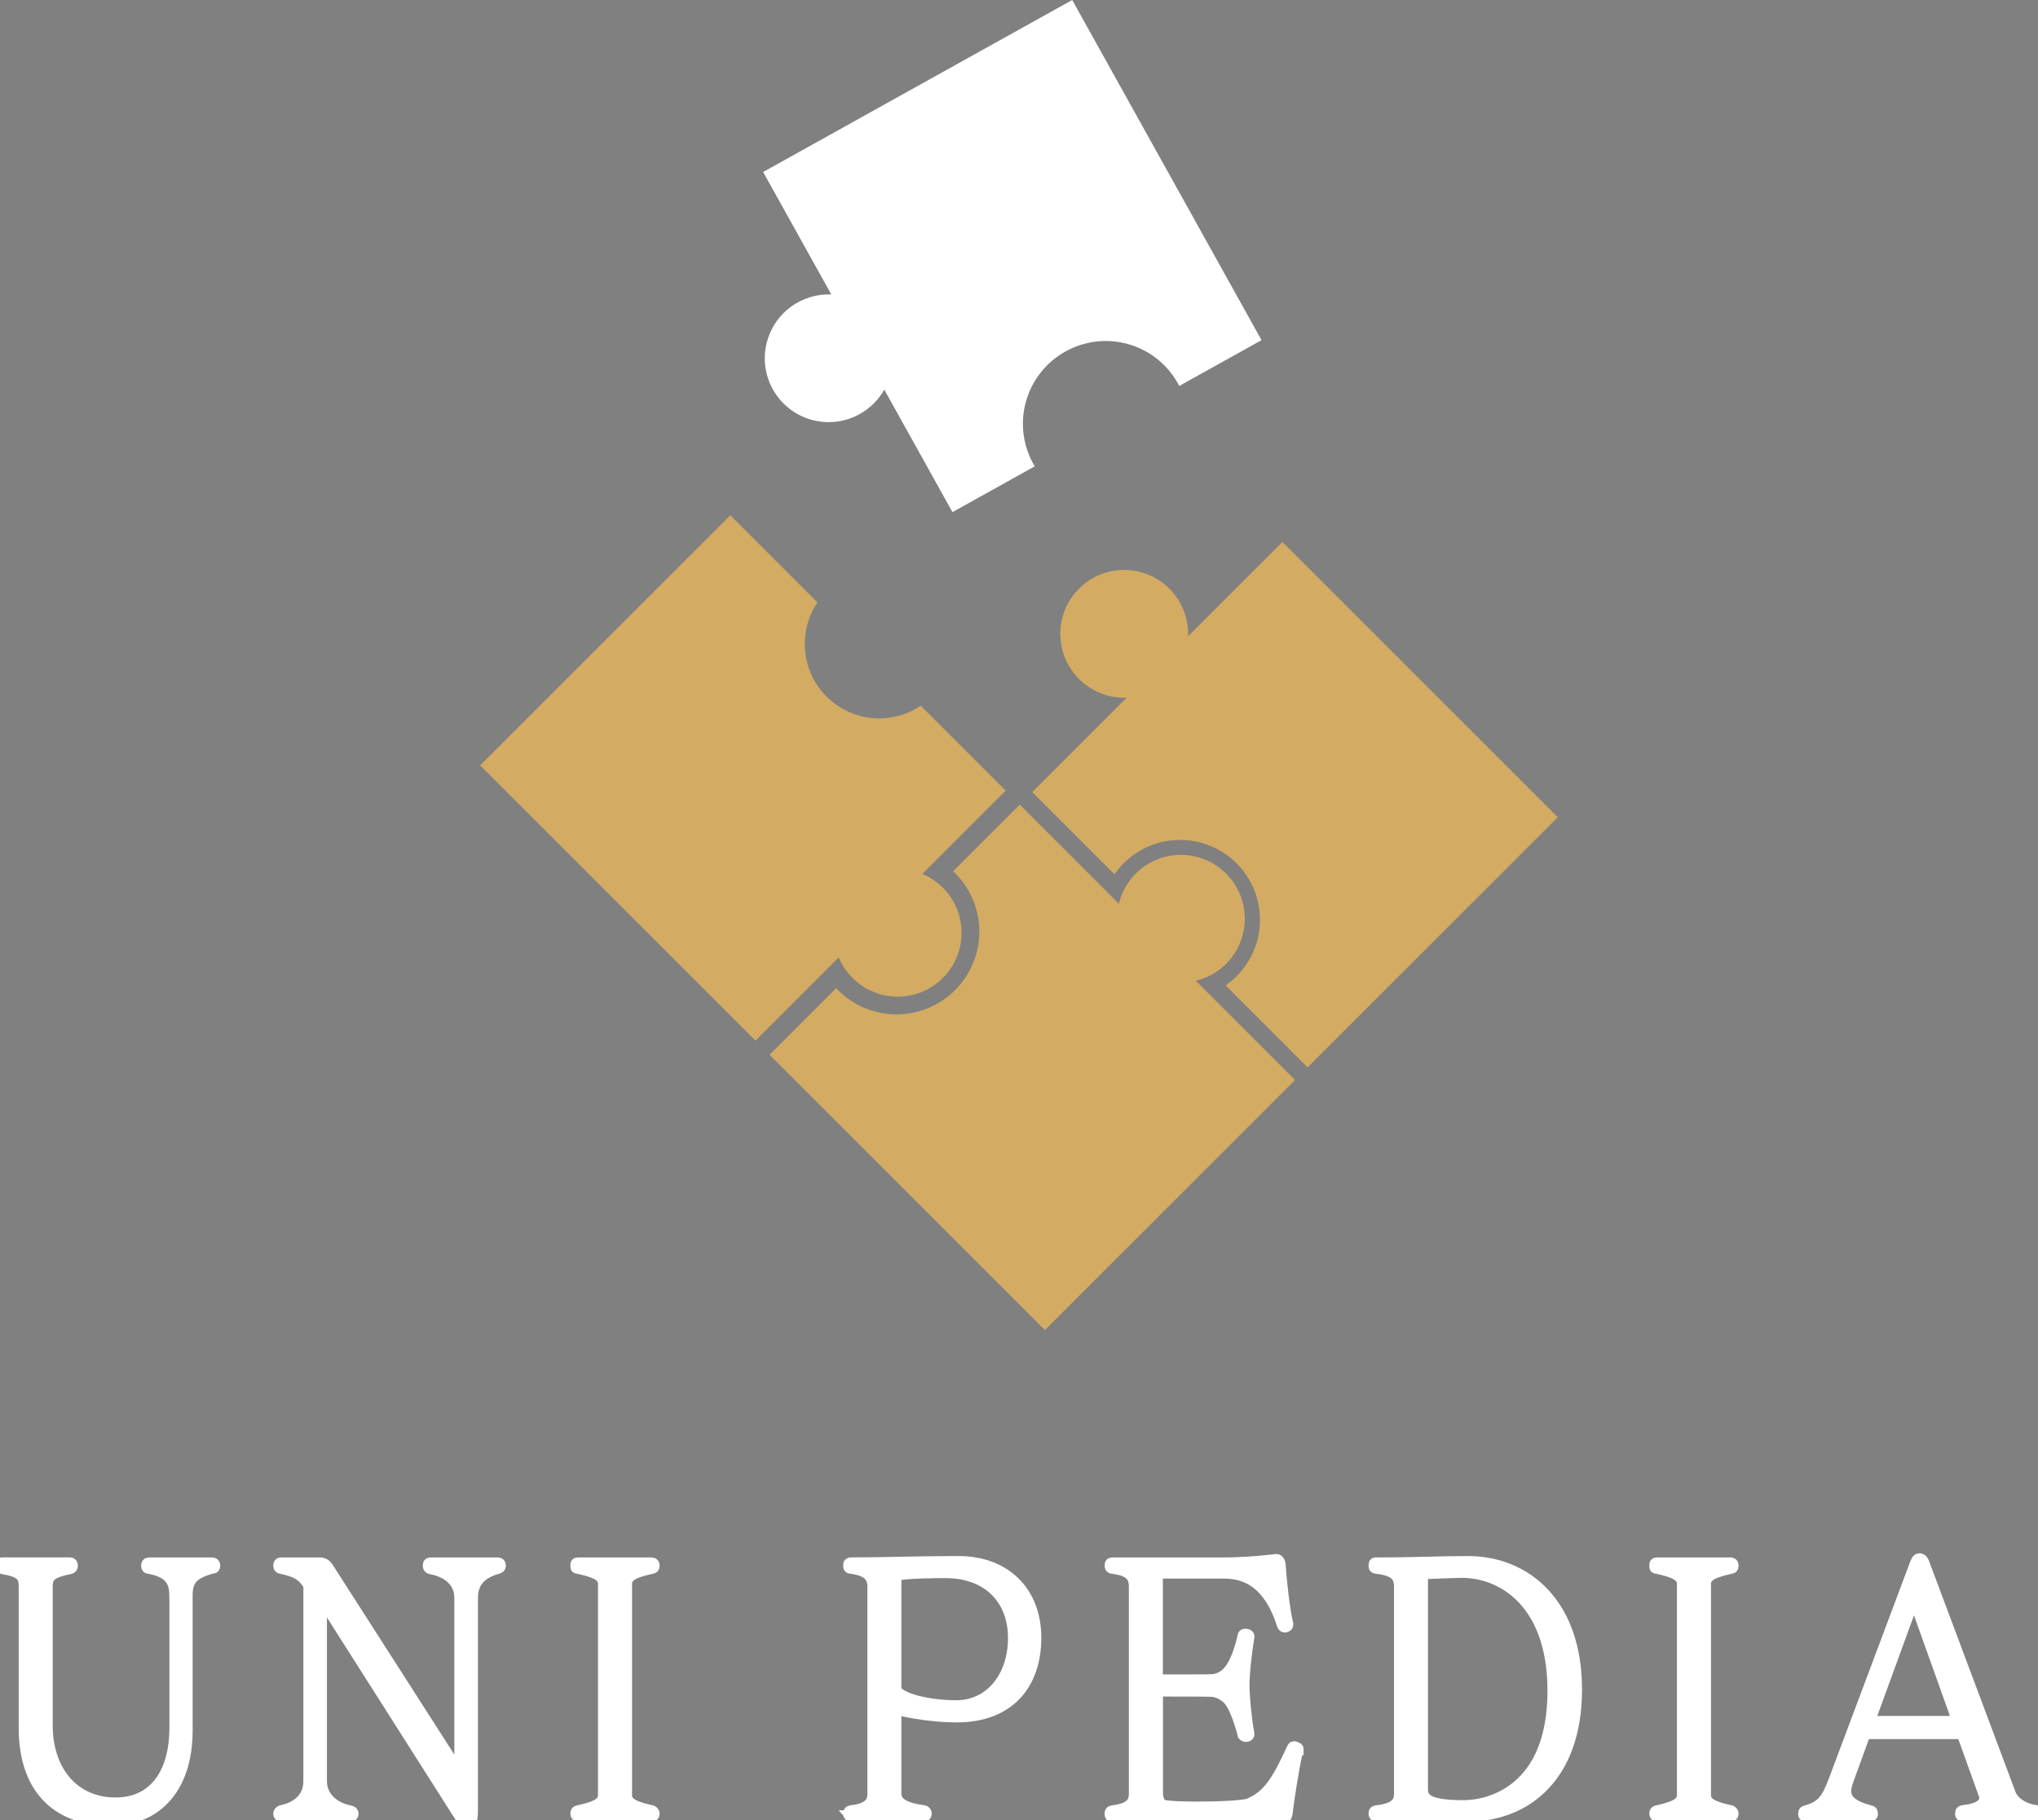
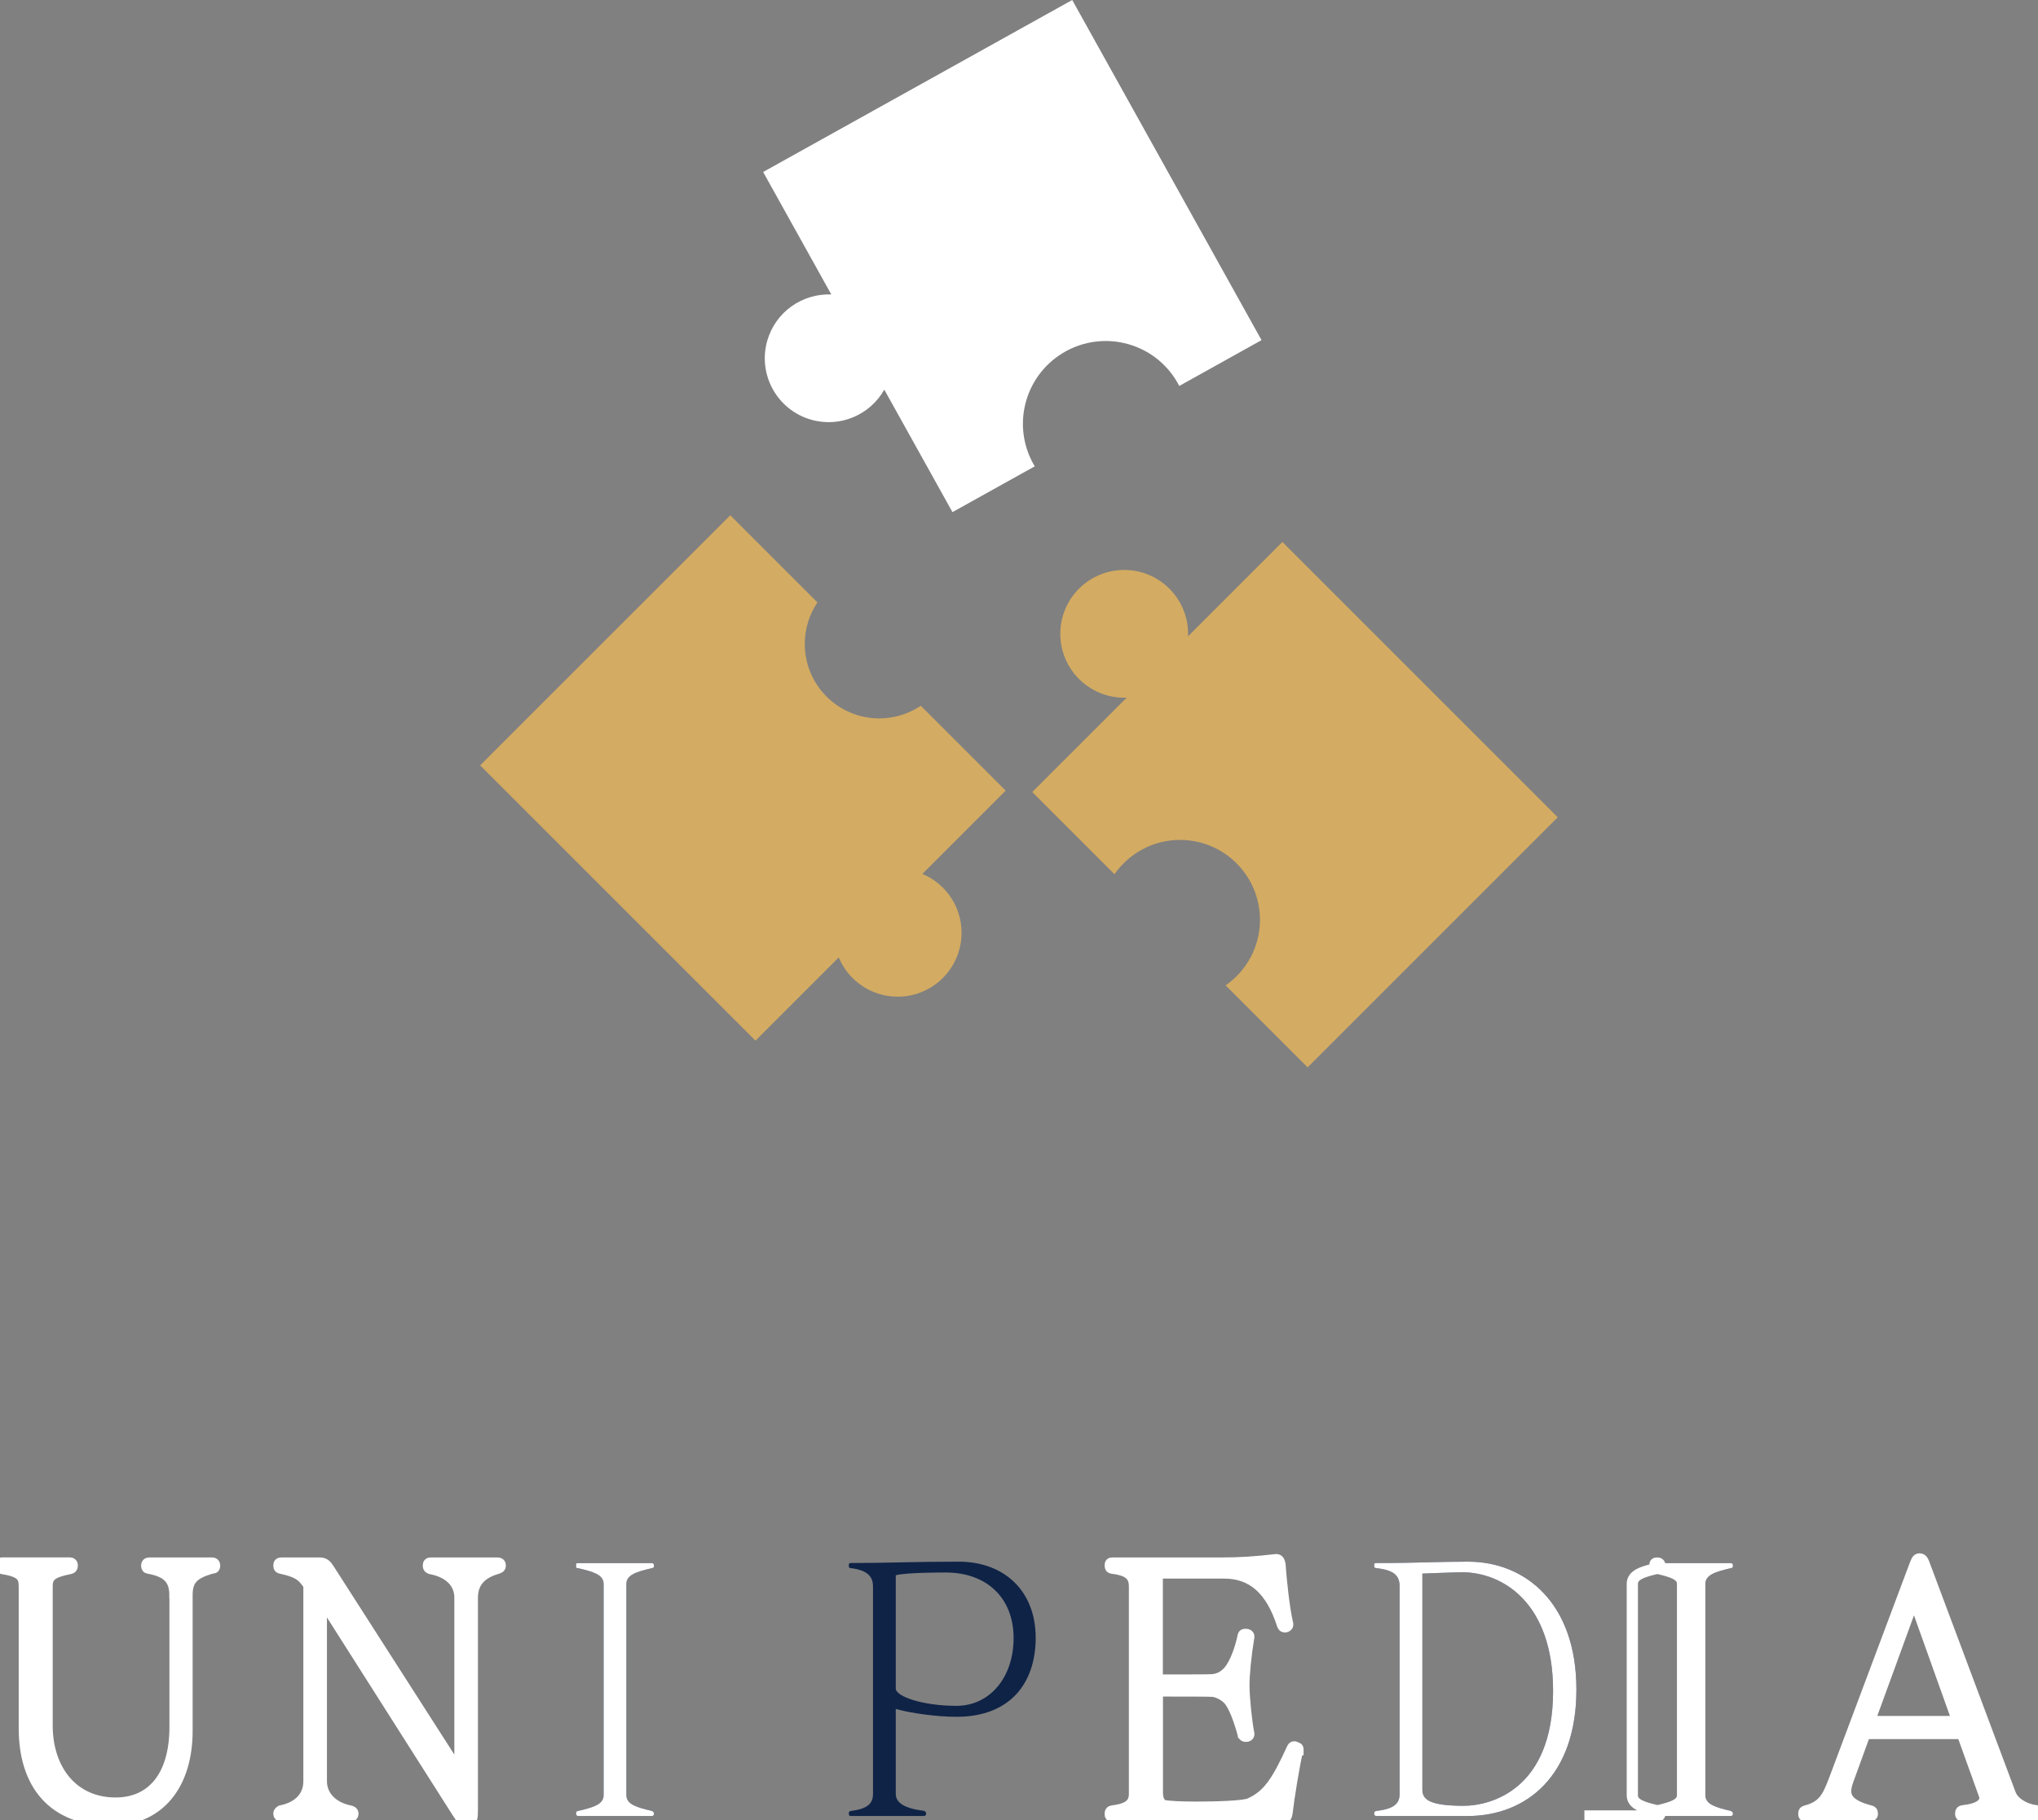
<svg xmlns="http://www.w3.org/2000/svg" id="_レイヤー_2" data-name="レイヤー 2" viewBox="0 0 362.66 323.95">
  <rect x="0" y="0" width="362.66" height="323.95" fill="#808080" stroke="none" />
  <defs>
    <style>
      .cls-1 {
        fill: #d3ab62;
      }

      .cls-2 {
        fill: #fff;
      }

      .cls-3 {
        fill: #0f2347;
      }

      .cls-4 {
        fill: none;
        stroke: #fff;
        stroke-width: 2px;
      }
    </style>
  </defs>
  <g id="_レイヤー_3" data-name="レイヤー 3">
    <g>
      <path class="cls-1" d="M228.21,96.45l-16.81,16.81c0-.15.02-.3.02-.45,0-6.28-5.09-11.37-11.37-11.37s-11.37,5.09-11.37,11.37,5.09,11.37,11.37,11.37c.15,0,.3-.02.45-.02l-16.81,16.81,14.63,14.63c2.57-3.69,6.84-6.11,11.67-6.11,7.85,0,14.22,6.37,14.22,14.22,0,4.84-2.42,9.1-6.11,11.67l14.59,14.59,44.51-44.51-49-49Z" />
-       <path class="cls-1" d="M212.81,174.56c4.99-1.2,8.7-5.68,8.7-11.04,0-6.28-5.09-11.37-11.37-11.37-5.36,0-9.84,3.71-11.04,8.7l-17.64-17.64-11.85,11.85c2.86,2.69,4.66,6.5,4.66,10.74,0,8.14-6.6,14.74-14.74,14.74-4.24,0-8.05-1.8-10.74-4.66l-11.85,11.85,49,49,44.51-44.51-17.64-17.64Z" />
      <path class="cls-1" d="M164.15,155.53l14.81-14.81-15.11-15.11c-2.11,1.42-4.65,2.25-7.39,2.25-7.32,0-13.25-5.93-13.25-13.25,0-2.73.83-5.28,2.25-7.39l-15.51-15.51-44.51,44.51,49,49,14.81-14.81c1.72,4.1,5.77,6.98,10.49,6.98,6.28,0,11.37-5.09,11.37-11.37,0-4.72-2.88-8.77-6.98-10.49Z" />
      <path class="cls-2" d="M147.93,52.41c-5.13-.21-9.93,3.08-11.4,8.24-1.72,6.04,1.78,12.33,7.82,14.05,5.16,1.47,10.48-.87,13.01-5.35l12.13,21.8,14.64-8.15c-2.02-3.37-2.7-7.53-1.54-11.6,2.23-7.83,10.39-12.37,18.21-10.14,4.08,1.16,7.25,3.93,9.05,7.43l14.64-8.15L190.8,0l-55,30.61,12.13,21.8Z" />
    </g>
    <g>
      <g>
        <path class="cls-3" d="M31.13,283.9c0-2.91-1.42-4.19-4.64-4.79-.11-.06-.38.06-.38-.49,0-.3.16-.42.44-.42h11.2c.27,0,.44.12.44.42,0,.55-.27.42-.6.49-3.06.91-4.31,1.94-4.31,4.79v24.15c0,9.59-4.97,15.9-13.6,15.9-10.27,0-15.35-6.49-15.35-16.32v-25.25c0-1.88-.6-2.67-3.93-3.22-.22-.06-.38-.12-.38-.55,0-.36.05-.42.44-.42h11.96c.27,0,.44.12.44.42,0,.42-.16.49-.38.55-3.39.67-4.1,1.4-4.1,3.22v24.7c0,8.07,4.7,13.84,12.18,13.84,6.66,0,10.59-4.98,10.59-13.53v-23.48Z" />
        <path class="cls-3" d="M57.18,284.44v32.59c0,2.67,2.02,4.67,5.02,5.28.33.06.6.18.6.49s-.16.42-.44.42h-12.29c-.27,0-.44-.12-.44-.42s.27-.42.38-.49c3.28-.67,4.97-2.67,4.97-5.28v-34.89c-1.2-1.88-2.24-2.43-4.97-3.03-.22-.06-.38-.06-.38-.49,0-.36.16-.42.44-.42h6.83c.82,0,1.2.42,1.58,1.03l23.37,36.47v-31.31c0-2.79-2.02-4.61-5.24-5.22-.11-.06-.38-.06-.38-.55,0-.36.16-.42.44-.42h11.91c.27,0,.44.12.44.42,0,.42-.27.42-.6.55-2.89.85-4.37,2.49-4.37,5.22v37.5c0,1.58-.05,2.06-.55,2.06-1.2,0-1.37-.24-2.18-1.52l-24.14-37.99Z" />
        <path class="cls-3" d="M102.94,323.22c-.27,0-.44-.12-.44-.42s.05-.42.38-.49c2.62-.61,4.53-1.15,4.53-2.79v-37.62c0-1.64-1.91-2.18-4.53-2.79-.33-.06-.38.06-.38-.49v-.12c0-.24.05-.3.44-.3h13c.27,0,.44.12.44.42,0,.55-.27.42-.38.49-2.62.61-4.53,1.15-4.53,2.79v37.62c0,1.64,1.91,2.18,4.53,2.79.11.06.38.18.38.49s-.16.42-.44.42h-13Z" />
        <path class="cls-3" d="M151.48,323.22c-.33,0-.44-.12-.44-.42s.05-.42.38-.49c3.06-.36,3.93-1.4,3.93-3.03v-36.9c0-1.88-1.09-2.91-3.93-3.28-.22,0-.38,0-.38-.49,0-.36.11-.42.44-.42,6.28,0,11.2-.24,18.84-.24h.27c8.25,0,13.71,5.34,13.71,13.53s-4.64,14.08-14.09,14.08c-3.66,0-8.25-.67-10.81-1.4v15.11c0,1.64,1.64,2.61,5.02,3.03.11,0,.38.18.38.49s-.16.42-.44.42h-12.89ZM159.4,300.52c0,1.46,4.91,3.09,10.81,3.09s10.16-5.04,10.16-12.08-4.7-11.65-12.07-11.65c-1.2,0-7.15,0-8.9.49v20.15Z" />
        <path class="cls-3" d="M230.94,311.39c-.6,2.25-1.64,8.8-1.91,11.23-.11.79-.33.91-.66.91-7.65-.06-7.92-.3-11.14-.3h-19.22c-.38,0-.44-.06-.44-.3v-.12c0-.3.05-.42.38-.49,3.06-.36,3.93-1.4,3.93-3.03v-36.9c0-1.88-.87-2.91-3.93-3.28-.27-.06-.38-.06-.38-.49,0-.36.05-.42.44-.42h19.33c3.17,0,6.17-.18,9.72-.61h.11c.22,0,.49.18.6.85.16,2.43.71,7.89,1.37,10.62v.12c0,.18-.16.3-.38.36h-.16c-.16,0-.27-.06-.38-.36-2.02-6.31-5.41-9.22-10.38-9.22h-11.91v19.06h2.51c2.79,0,6.94,0,7.43-.06.93-.12,1.91-.49,2.79-1.52,1.2-1.4,2.13-4.13,2.57-6.31.05-.24.22-.24.44-.24.33,0,.55.12.55.36v.06c-.55,3.4-.87,6.67-.87,8.62,0,2.25.44,6.43.87,8.68v.06c0,.24-.22.36-.49.36-.22,0-.33-.06-.44-.18,0-.06-.05-.06-.05-.12-.66-2.43-1.58-5.1-2.62-6.25-.66-.73-1.8-1.33-2.73-1.46-.49-.06-4.64-.06-7.43-.06h-2.51v18.08c0,1.33.49,2.12,1.15,2.31.71.18,3.11.3,5.79.3,3.93,0,8.46-.18,9.45-.61,3.39-1.46,5.02-4.19,7.59-9.77.11-.24.16-.36.38-.36.05,0,.11,0,.22.06.33.12.44.18.44.3v.12Z" />
        <path class="cls-3" d="M244.97,323.22c-.27,0-.44-.12-.44-.42s.05-.42.38-.49c3.28-.36,4.15-1.4,4.15-3.03v-36.9c0-1.88-.87-2.91-4.15-3.28-.33-.06-.38-.06-.38-.49s.11-.42.44-.42c7.54,0,10.59-.24,16.27-.24,10.16,0,19.28,7.34,19.28,22.76s-8.96,22.51-19.39,22.51h-16.17ZM253.11,318.55c0,1.82,1.47,2.85,7.37,2.85,4.53,0,15.89-2.67,15.89-20.45,0-15.72-9.01-21.12-16.22-21.12-.98,0-7.04.24-7.04.24v38.47Z" />
        <path class="cls-3" d="M294.94,323.22c-.27,0-.44-.12-.44-.42s.05-.42.38-.49c2.62-.61,4.53-1.15,4.53-2.79v-37.62c0-1.64-1.91-2.18-4.53-2.79-.33-.06-.38.06-.38-.49v-.12c0-.24.05-.3.44-.3h13c.27,0,.44.12.44.42,0,.55-.27.42-.38.49-2.62.61-4.53,1.15-4.53,2.79v37.62c0,1.64,1.91,2.18,4.53,2.79.11.06.38.18.38.49s-.16.42-.44.42h-13Z" />
        <path class="cls-3" d="M349.34,323.22c-.33,0-.44-.18-.44-.36,0-.49.11-.55.66-.61,2.68-.3,3.66-1.27,3.66-2.25,0-.18-.05-.36-.11-.55l-3.93-10.92h-17.31l-3,8.25c-.27.73-.44,1.4-.44,2,0,1.52,1.09,2.67,4.31,3.52.33.06.44.12.44.55,0,.3-.22.36-.66.36h-10.87c-.66,0-.66-.06-.66-.36,0-.42.05-.42.44-.55,3-.79,3.82-2.43,4.97-5.46l14.36-38.29c.27-.67.38-1.09.82-1.09.49,0,.66.42.98,1.33l15.18,40.54c.55,1.46,2.46,2.67,4.37,2.91.44.06.55.12.55.55,0,.3-.11.42-.38.42h-12.94ZM340.6,284.56l-7.97,21.85h15.78l-7.81-21.85Z" />
      </g>
      <g>
        <path class="cls-2" d="M31.13,283.9c0-2.91-1.42-4.19-4.64-4.79-.11-.06-.38.06-.38-.49,0-.3.16-.42.44-.42h11.2c.27,0,.44.12.44.42,0,.55-.27.42-.6.49-3.06.91-4.31,1.94-4.31,4.79v24.15c0,9.59-4.97,15.9-13.6,15.9-10.27,0-15.35-6.49-15.35-16.32v-25.25c0-1.88-.6-2.67-3.93-3.22-.22-.06-.38-.12-.38-.55,0-.36.05-.42.44-.42h11.96c.27,0,.44.12.44.42,0,.42-.16.49-.38.55-3.39.67-4.1,1.4-4.1,3.22v24.7c0,8.07,4.7,13.84,12.18,13.84,6.66,0,10.59-4.98,10.59-13.53v-23.48Z" />
        <path class="cls-2" d="M57.18,284.44v32.59c0,2.67,2.02,4.67,5.02,5.28.33.06.6.18.6.49s-.16.42-.44.42h-12.29c-.27,0-.44-.12-.44-.42s.27-.42.38-.49c3.28-.67,4.97-2.67,4.97-5.28v-34.89c-1.2-1.88-2.24-2.43-4.97-3.03-.22-.06-.38-.06-.38-.49,0-.36.16-.42.44-.42h6.83c.82,0,1.2.42,1.58,1.03l23.37,36.47v-31.31c0-2.79-2.02-4.61-5.24-5.22-.11-.06-.38-.06-.38-.55,0-.36.16-.42.44-.42h11.91c.27,0,.44.12.44.42,0,.42-.27.42-.6.55-2.89.85-4.37,2.49-4.37,5.22v37.5c0,1.58-.05,2.06-.55,2.06-1.2,0-1.37-.24-2.18-1.52l-24.14-37.99Z" />
        <path class="cls-2" d="M102.94,323.22c-.27,0-.44-.12-.44-.42s.05-.42.38-.49c2.62-.61,4.53-1.15,4.53-2.79v-37.62c0-1.64-1.91-2.18-4.53-2.79-.33-.06-.38.06-.38-.49v-.12c0-.24.05-.3.44-.3h13c.27,0,.44.12.44.42,0,.55-.27.42-.38.49-2.62.61-4.53,1.15-4.53,2.79v37.62c0,1.64,1.91,2.18,4.53,2.79.11.06.38.18.38.49s-.16.42-.44.42h-13Z" />
-         <path class="cls-2" d="M151.48,323.22c-.33,0-.44-.12-.44-.42s.05-.42.38-.49c3.06-.36,3.93-1.4,3.93-3.03v-36.9c0-1.88-1.09-2.91-3.93-3.28-.22,0-.38,0-.38-.49,0-.36.11-.42.44-.42,6.28,0,11.2-.24,18.84-.24h.27c8.25,0,13.71,5.34,13.71,13.53s-4.64,14.08-14.09,14.08c-3.66,0-8.25-.67-10.81-1.4v15.11c0,1.64,1.64,2.61,5.02,3.03.11,0,.38.18.38.49s-.16.42-.44.42h-12.89ZM159.4,300.52c0,1.46,4.91,3.09,10.81,3.09s10.16-5.04,10.16-12.08-4.7-11.65-12.07-11.65c-1.2,0-7.15,0-8.9.49v20.15Z" />
        <path class="cls-2" d="M230.94,311.39c-.6,2.25-1.64,8.8-1.91,11.23-.11.79-.33.91-.66.91-7.65-.06-7.92-.3-11.14-.3h-19.22c-.38,0-.44-.06-.44-.3v-.12c0-.3.05-.42.38-.49,3.06-.36,3.93-1.4,3.93-3.03v-36.9c0-1.88-.87-2.91-3.93-3.28-.27-.06-.38-.06-.38-.49,0-.36.05-.42.44-.42h19.33c3.17,0,6.17-.18,9.72-.61h.11c.22,0,.49.18.6.85.16,2.43.71,7.89,1.37,10.62v.12c0,.18-.16.3-.38.36h-.16c-.16,0-.27-.06-.38-.36-2.02-6.31-5.41-9.22-10.38-9.22h-11.91v19.06h2.51c2.79,0,6.94,0,7.43-.06.93-.12,1.91-.49,2.79-1.52,1.2-1.4,2.13-4.13,2.57-6.31.05-.24.22-.24.44-.24.33,0,.55.12.55.36v.06c-.55,3.4-.87,6.67-.87,8.62,0,2.25.44,6.43.87,8.68v.06c0,.24-.22.36-.49.36-.22,0-.33-.06-.44-.18,0-.06-.05-.06-.05-.12-.66-2.43-1.58-5.1-2.62-6.25-.66-.73-1.8-1.33-2.73-1.46-.49-.06-4.64-.06-7.43-.06h-2.51v18.08c0,1.33.49,2.12,1.15,2.31.71.18,3.11.3,5.79.3,3.93,0,8.46-.18,9.45-.61,3.39-1.46,5.02-4.19,7.59-9.77.11-.24.16-.36.38-.36.05,0,.11,0,.22.06.33.12.44.18.44.3v.12Z" />
        <path class="cls-2" d="M244.97,323.22c-.27,0-.44-.12-.44-.42s.05-.42.38-.49c3.28-.36,4.15-1.4,4.15-3.03v-36.9c0-1.88-.87-2.91-4.15-3.28-.33-.06-.38-.06-.38-.49s.11-.42.44-.42c7.54,0,10.59-.24,16.27-.24,10.16,0,19.28,7.34,19.28,22.76s-8.96,22.51-19.39,22.51h-16.17ZM253.11,318.55c0,1.82,1.47,2.85,7.37,2.85,4.53,0,15.89-2.67,15.89-20.45,0-15.72-9.01-21.12-16.22-21.12-.98,0-7.04.24-7.04.24v38.47Z" />
        <path class="cls-2" d="M294.94,323.22c-.27,0-.44-.12-.44-.42s.05-.42.38-.49c2.62-.61,4.53-1.15,4.53-2.79v-37.62c0-1.64-1.91-2.18-4.53-2.79-.33-.06-.38.06-.38-.49v-.12c0-.24.05-.3.44-.3h13c.27,0,.44.12.44.42,0,.55-.27.42-.38.49-2.62.61-4.53,1.15-4.53,2.79v37.62c0,1.64,1.91,2.18,4.53,2.79.11.06.38.18.38.49s-.16.42-.44.42h-13Z" />
        <path class="cls-2" d="M349.34,323.22c-.33,0-.44-.18-.44-.36,0-.49.11-.55.66-.61,2.68-.3,3.66-1.27,3.66-2.25,0-.18-.05-.36-.11-.55l-3.93-10.92h-17.31l-3,8.25c-.27.73-.44,1.4-.44,2,0,1.52,1.09,2.67,4.31,3.52.33.06.44.12.44.55,0,.3-.22.36-.66.36h-10.87c-.66,0-.66-.06-.66-.36,0-.42.05-.42.44-.55,3-.79,3.82-2.43,4.97-5.46l14.36-38.29c.27-.67.38-1.09.82-1.09.49,0,.66.42.98,1.33l15.18,40.54c.55,1.46,2.46,2.67,4.37,2.91.44.06.55.12.55.55,0,.3-.11.42-.38.42h-12.94ZM340.6,284.56l-7.97,21.85h15.78l-7.81-21.85Z" />
      </g>
      <g>
        <path class="cls-4" d="M31.13,283.9c0-2.91-1.42-4.19-4.64-4.79-.11-.06-.38.06-.38-.49,0-.3.16-.42.44-.42h11.2c.27,0,.44.12.44.42,0,.55-.27.42-.6.49-3.06.91-4.31,1.94-4.31,4.79v24.15c0,9.59-4.97,15.9-13.6,15.9-10.27,0-15.35-6.49-15.35-16.32v-25.25c0-1.88-.6-2.67-3.93-3.22-.22-.06-.38-.12-.38-.55,0-.36.05-.42.44-.42h11.96c.27,0,.44.12.44.42,0,.42-.16.49-.38.55-3.39.67-4.1,1.4-4.1,3.22v24.7c0,8.07,4.7,13.84,12.18,13.84,6.66,0,10.59-4.98,10.59-13.53v-23.48Z" />
        <path class="cls-4" d="M57.18,284.44v32.59c0,2.67,2.02,4.67,5.02,5.28.33.06.6.18.6.49s-.16.42-.44.42h-12.29c-.27,0-.44-.12-.44-.42s.27-.42.38-.49c3.28-.67,4.97-2.67,4.97-5.28v-34.89c-1.2-1.88-2.24-2.43-4.97-3.03-.22-.06-.38-.06-.38-.49,0-.36.16-.42.44-.42h6.83c.82,0,1.2.42,1.58,1.03l23.37,36.47v-31.31c0-2.79-2.02-4.61-5.24-5.22-.11-.06-.38-.06-.38-.55,0-.36.16-.42.44-.42h11.91c.27,0,.44.12.44.42,0,.42-.27.42-.6.55-2.89.85-4.37,2.49-4.37,5.22v37.5c0,1.58-.05,2.06-.55,2.06-1.2,0-1.37-.24-2.18-1.52l-24.14-37.99Z" />
-         <path class="cls-4" d="M102.94,323.22c-.27,0-.44-.12-.44-.42s.05-.42.38-.49c2.62-.61,4.53-1.15,4.53-2.79v-37.62c0-1.64-1.91-2.18-4.53-2.79-.33-.06-.38.06-.38-.49v-.12c0-.24.05-.3.44-.3h13c.27,0,.44.12.44.42,0,.55-.27.42-.38.49-2.62.61-4.53,1.15-4.53,2.79v37.62c0,1.64,1.91,2.18,4.53,2.79.11.06.38.18.38.49s-.16.42-.44.42h-13Z" />
-         <path class="cls-4" d="M151.48,323.22c-.33,0-.44-.12-.44-.42s.05-.42.38-.49c3.06-.36,3.93-1.4,3.93-3.03v-36.9c0-1.88-1.09-2.91-3.93-3.28-.22,0-.38,0-.38-.49,0-.36.11-.42.44-.42,6.28,0,11.2-.24,18.84-.24h.27c8.25,0,13.71,5.34,13.71,13.53s-4.64,14.08-14.09,14.08c-3.66,0-8.25-.67-10.81-1.4v15.11c0,1.64,1.64,2.61,5.02,3.03.11,0,.38.18.38.49s-.16.42-.44.42h-12.89ZM159.4,300.52c0,1.46,4.91,3.09,10.81,3.09s10.16-5.04,10.16-12.08-4.7-11.65-12.07-11.65c-1.2,0-7.15,0-8.9.49v20.15Z" />
        <path class="cls-4" d="M230.94,311.39c-.6,2.25-1.64,8.8-1.91,11.23-.11.79-.33.91-.66.91-7.65-.06-7.92-.3-11.14-.3h-19.22c-.38,0-.44-.06-.44-.3v-.12c0-.3.05-.42.38-.49,3.06-.36,3.93-1.4,3.93-3.03v-36.9c0-1.88-.87-2.91-3.93-3.28-.27-.06-.38-.06-.38-.49,0-.36.05-.42.44-.42h19.33c3.17,0,6.17-.18,9.72-.61h.11c.22,0,.49.18.6.85.16,2.43.71,7.89,1.37,10.62v.12c0,.18-.16.3-.38.36h-.16c-.16,0-.27-.06-.38-.36-2.02-6.31-5.41-9.22-10.38-9.22h-11.91v19.06h2.51c2.79,0,6.94,0,7.43-.06.93-.12,1.91-.49,2.79-1.52,1.2-1.4,2.13-4.13,2.57-6.31.05-.24.22-.24.44-.24.33,0,.55.12.55.36v.06c-.55,3.4-.87,6.67-.87,8.62,0,2.25.44,6.43.87,8.68v.06c0,.24-.22.36-.49.36-.22,0-.33-.06-.44-.18,0-.06-.05-.06-.05-.12-.66-2.43-1.58-5.1-2.62-6.25-.66-.73-1.8-1.33-2.73-1.46-.49-.06-4.64-.06-7.43-.06h-2.51v18.08c0,1.33.49,2.12,1.15,2.31.71.18,3.11.3,5.79.3,3.93,0,8.46-.18,9.45-.61,3.39-1.46,5.02-4.19,7.59-9.77.11-.24.16-.36.38-.36.05,0,.11,0,.22.06.33.12.44.18.44.3v.12Z" />
-         <path class="cls-4" d="M244.97,323.22c-.27,0-.44-.12-.44-.42s.05-.42.38-.49c3.28-.36,4.15-1.4,4.15-3.03v-36.9c0-1.88-.87-2.91-4.15-3.28-.33-.06-.38-.06-.38-.49s.11-.42.44-.42c7.54,0,10.59-.24,16.27-.24,10.16,0,19.28,7.34,19.28,22.76s-8.96,22.51-19.39,22.51h-16.17ZM253.11,318.55c0,1.82,1.47,2.85,7.37,2.85,4.53,0,15.89-2.67,15.89-20.45,0-15.72-9.01-21.12-16.22-21.12-.98,0-7.04.24-7.04.24v38.47Z" />
-         <path class="cls-4" d="M294.94,323.22c-.27,0-.44-.12-.44-.42s.05-.42.38-.49c2.62-.61,4.53-1.15,4.53-2.79v-37.62c0-1.64-1.91-2.18-4.53-2.79-.33-.06-.38.06-.38-.49v-.12c0-.24.05-.3.44-.3h13c.27,0,.44.12.44.42,0,.55-.27.42-.38.49-2.62.61-4.53,1.15-4.53,2.79v37.62c0,1.64,1.91,2.18,4.53,2.79.11.06.38.18.38.49s-.16.42-.44.42h-13Z" />
+         <path class="cls-4" d="M294.94,323.22c-.27,0-.44-.12-.44-.42s.05-.42.38-.49c2.62-.61,4.53-1.15,4.53-2.79v-37.62c0-1.64-1.91-2.18-4.53-2.79-.33-.06-.38.06-.38-.49v-.12c0-.24.05-.3.44-.3c.27,0,.44.12.44.42,0,.55-.27.42-.38.49-2.62.61-4.53,1.15-4.53,2.79v37.62c0,1.64,1.91,2.18,4.53,2.79.11.06.38.18.38.49s-.16.42-.44.42h-13Z" />
        <path class="cls-4" d="M349.34,323.22c-.33,0-.44-.18-.44-.36,0-.49.11-.55.66-.61,2.68-.3,3.66-1.27,3.66-2.25,0-.18-.05-.36-.11-.55l-3.93-10.92h-17.31l-3,8.25c-.27.73-.44,1.4-.44,2,0,1.52,1.09,2.67,4.31,3.52.33.06.44.12.44.55,0,.3-.22.36-.66.36h-10.87c-.66,0-.66-.06-.66-.36,0-.42.05-.42.44-.55,3-.79,3.82-2.43,4.97-5.46l14.36-38.29c.27-.67.38-1.09.82-1.09.49,0,.66.42.98,1.33l15.18,40.54c.55,1.46,2.46,2.67,4.37,2.91.44.06.55.12.55.55,0,.3-.11.42-.38.42h-12.94ZM340.6,284.56l-7.97,21.85h15.78l-7.81-21.85Z" />
      </g>
    </g>
  </g>
</svg>